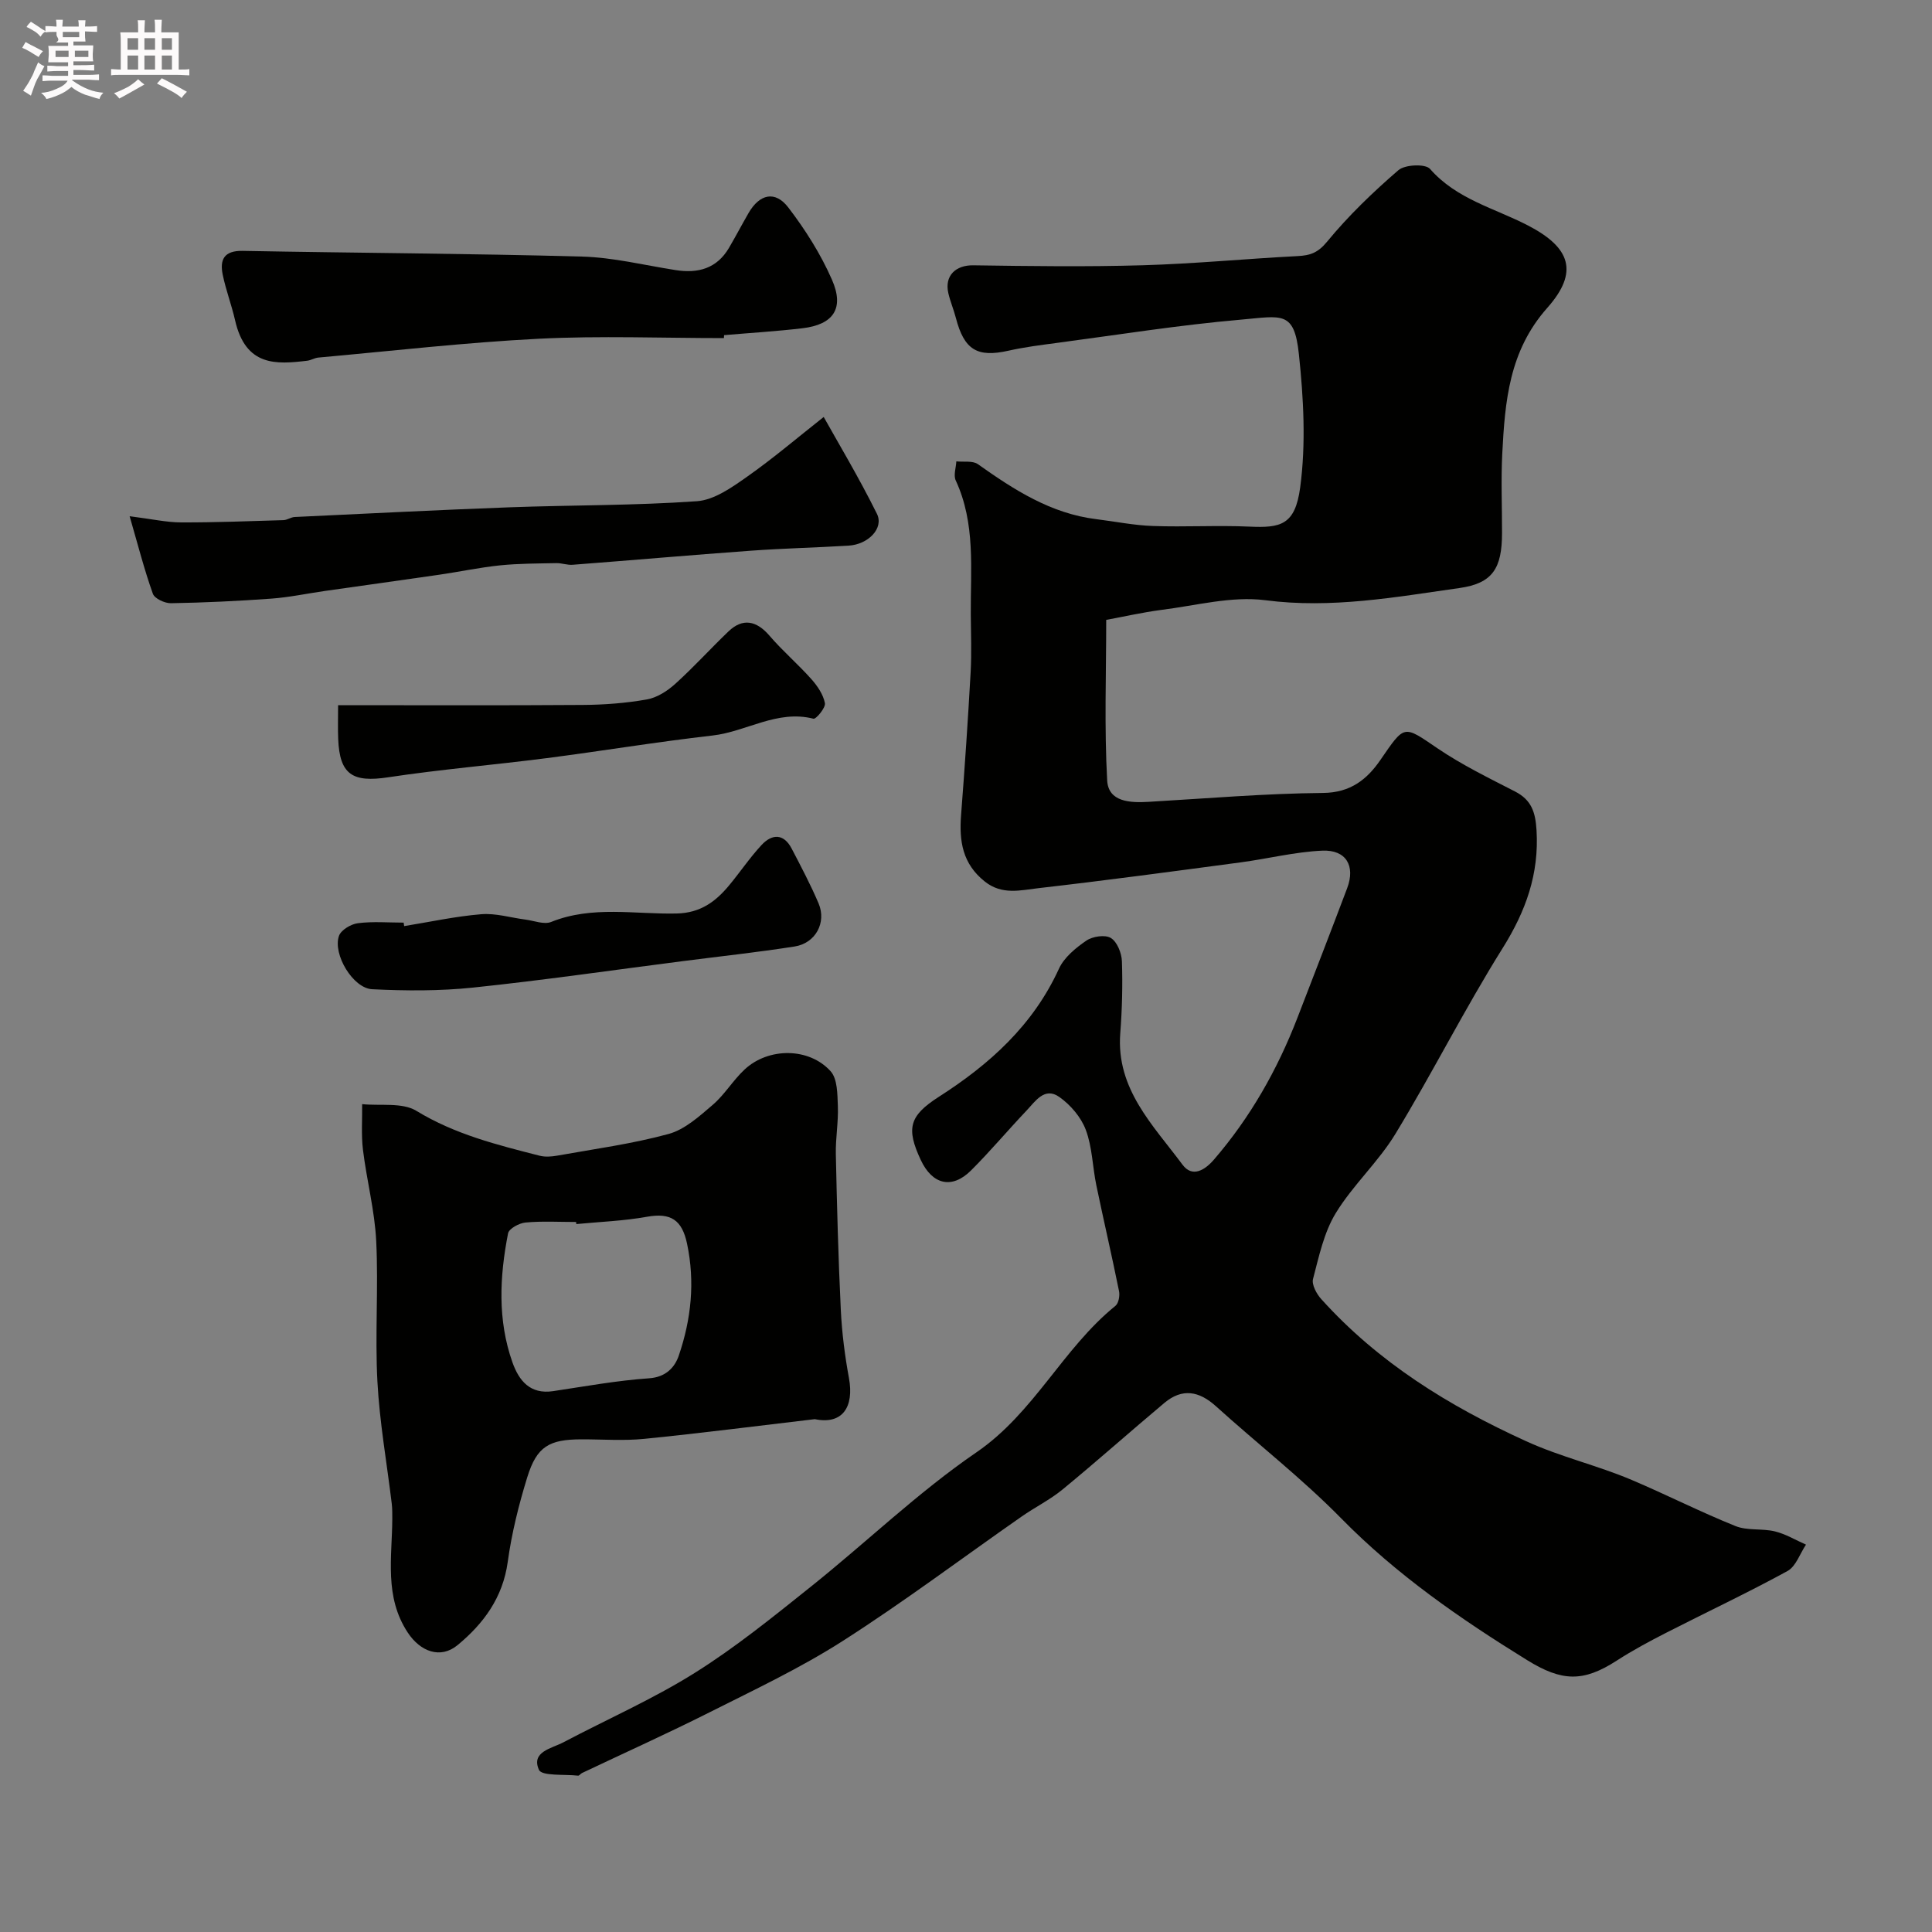
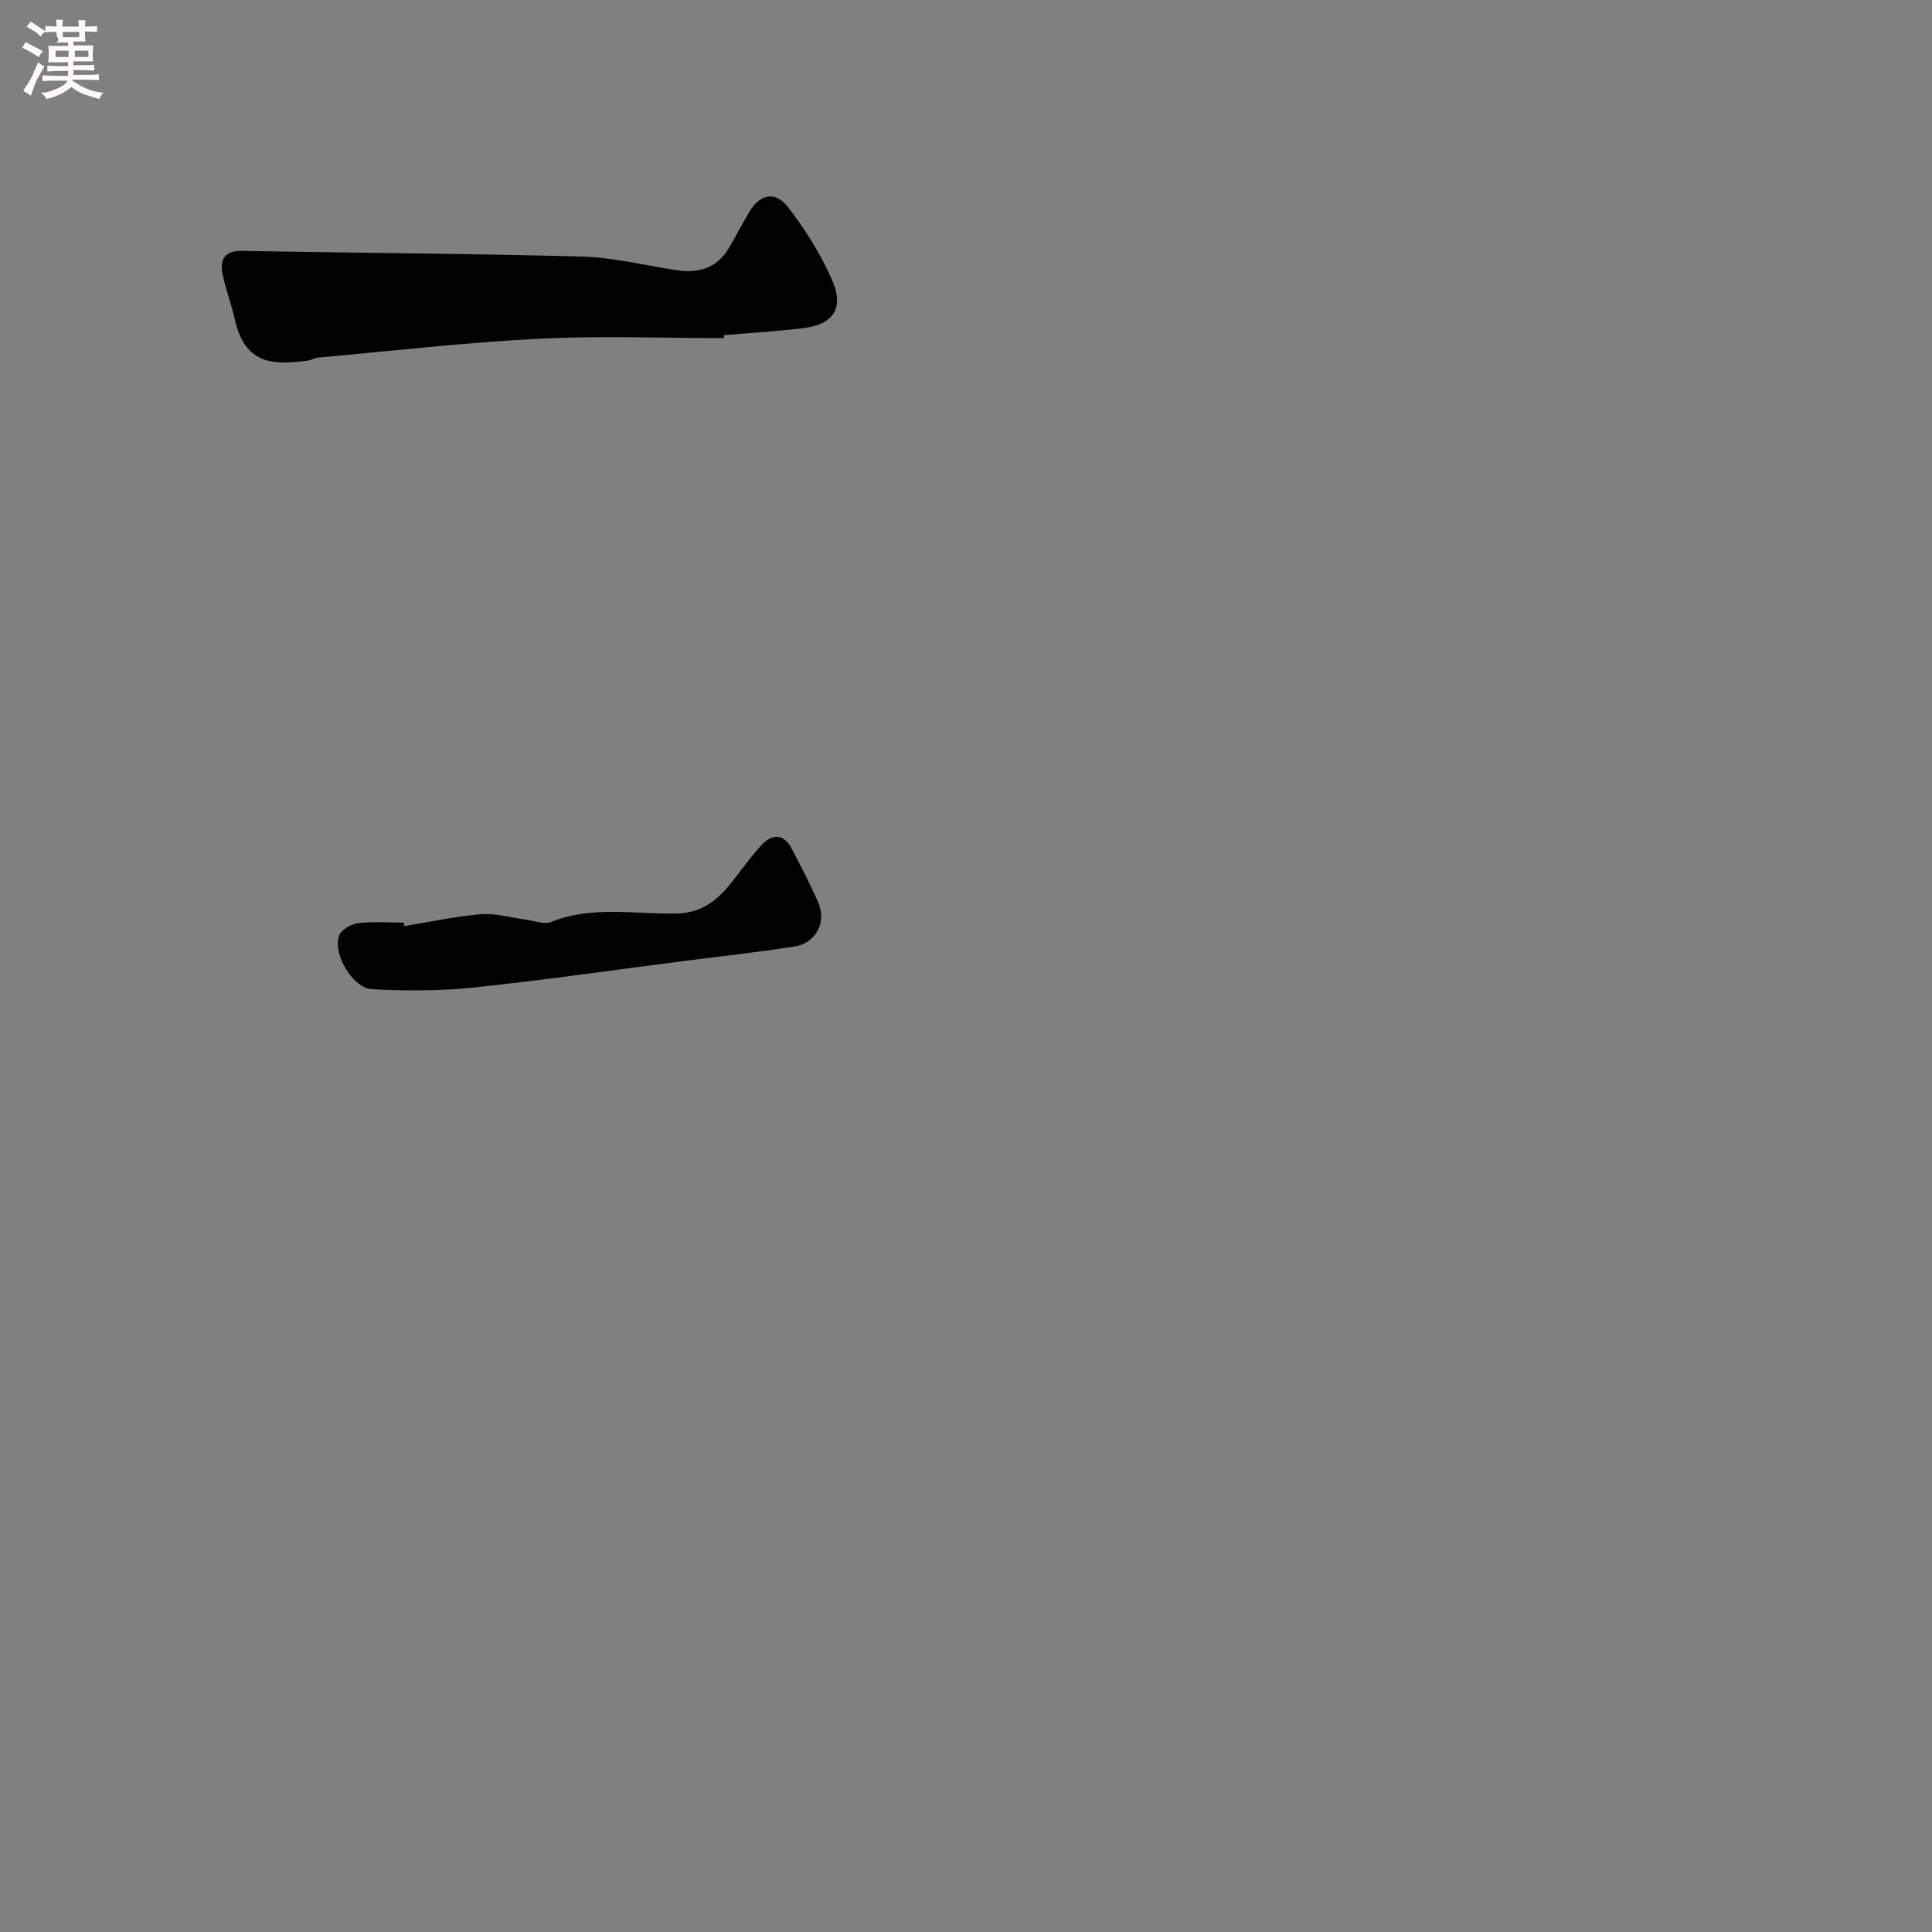
<svg xmlns="http://www.w3.org/2000/svg" enable-background="new 0 0 400 400" viewBox="0 0 400 400">
  <rect x="0" y="0" width="400" height="400" fill="#808080" stroke="none" />
  <path d="m6.8 9.5c.6.3 1.3.7 2.1 1.1-.4.4-.7.8-.9 1.2-.7-.4-1.3-.8-1.8-1.1s-1.1-.6-1.6-.8c.2-.4.5-.8.7-1.2.4.2.8.5 1.5.8zm.9 6.9c-.3.6-.5 1.1-.7 1.7s-.4 1.1-.6 1.7c-.6-.4-1.1-.7-1.6-1 .7-1 1.2-1.8 1.5-2.4.3-.5.6-1.1.8-1.7.3-.6.5-1.2.8-1.8.3.3.8.6 1.3.8-.7 1.3-1.2 2.2-1.5 2.7zm.1-11c.4.3 1 .7 1.7 1.1-.5.2-.8.6-1.1 1.1-.5-.6-1-1-1.4-1.2s-.9-.6-1.5-.8c.2-.4.5-.7.9-1.1.5.3.9.6 1.4.9zm10.5 13.1c1 .4 2 .6 3.1.7-.4.4-.7.8-.8 1.3-.9-.2-1.9-.6-3-.9-1-.4-2-.9-2.8-1.6-.5.4-1.1.9-1.9 1.3s-1.9.9-3.3 1.2c-.1-.3-.5-.8-1.1-1.3 1 0 2.1-.3 3.2-.8 1.2-.5 1.9-1 2.3-1.7h-3.2c-.4 0-1 0-2 .1v-1.2c1 0 1.7.1 2 .1h3.3v-1h-2.3c-.2 0-.9 0-2 .1v-1.2c1.2 0 1.9.1 2 .1h2.3v-.8h-4.1c0-.7.1-1.2.1-1.6 0-.5 0-1.1-.1-1.8h4.1v-.7h-2.5c1-.6.1-1.1.1-1.6v-.6h-.5c-.4 0-1 0-1.8.1v-1.3c1.2 0 1.9.1 2.1.1h.2c0-.3 0-.8-.1-1.4h1.4c0 .6-.1 1-.1 1.4h3.4c0-.4 0-.8-.1-1.3h1.5c0 .4-.1.9-.1 1.3.7 0 1.5 0 2.5-.1v1.2c-1 0-1.8-.1-2.5-.1v.6c0 .3 0 .8.1 1.5h-2.5v.8h4.1c0 .7-.1 1.3-.1 1.8s0 1 .1 1.5h-4.1v.8h1.4c.8 0 1.8 0 2.9-.1v1.2c-1 0-1.9-.1-2.8-.1h-1.5v1h3.2c.3 0 1 0 2.1-.1v1.2c-1.1 0-1.8-.1-2.1-.1h-3.4l-.1.1c1.4 1 2.4 1.5 3.4 1.9zm-4.1-6.7v-1.3h-2.7v1.3zm2.2-4.1v-1.1h-3.4v1.1zm1.9 4.1v-1.3h-2.8v1.3z" fill="#fcfafa" />
-   <path d="m37 6.7v2.3 5.4c1 0 1.8 0 2.2-.1v1.3c-.6 0-1.5-.1-2.5-.1h-11.9c-.7 0-1.3 0-1.8.1v-1.3c.5 0 1.1.1 2 .1v-5.2c0-1 0-1.8-.1-2.5h3.7c0-1.3 0-2.1-.1-2.5h1.5c0 .4-.1 1.3-.1 2.5h2.2c0-1.2 0-2.1-.1-2.6h1.5c0 .4-.1 1.3-.1 2.6zm-12.3 13.7c-.3-.4-.7-.8-1.1-1.1 1.1-.4 2.1-.9 2.9-1.3.8-.5 1.5-1 2.1-1.6.4.4.9.8 1.3 1.1-2.5 1.4-4.2 2.4-5.2 2.9zm3.9-10.1v-2.4h-2.2v2.4zm0 4.1v-2.9h-2.2v2.9zm3.5-4.1v-2.4h-2.2v2.4zm0 4.1v-2.9h-2.2v2.9zm.4 2.9 1-1.1c.6.3 1.4.7 2.5 1.3s2 1.1 2.7 1.5c-.4.4-.8.8-1.1 1.3-.8-.8-2.5-1.7-5.1-3zm3.1-7v-2.4h-2.1v2.4zm0 4.1v-2.9h-2.1v2.9z" fill="#fcfafa" />
  <g fill="#010100">
-     <path d="m229.03 128.34c0 11.15-.41 22.22.2 33.25.25 4.47 4.77 4.65 8.61 4.42 12.03-.7 24.06-1.73 36.09-1.84 5.69-.05 9.11-2.83 11.84-6.79 5.11-7.42 4.74-7.28 11.83-2.46 5.06 3.44 10.63 6.15 16.09 8.96 3.4 1.75 4.2 4.29 4.43 7.97.56 9.1-2.22 16.8-7.03 24.48-7.84 12.52-14.5 25.79-22.18 38.42-3.54 5.83-8.82 10.61-12.37 16.44-2.44 4.01-3.47 8.96-4.69 13.6-.31 1.17.72 3.08 1.68 4.15 11.84 13.14 26.37 22.13 42.45 29.45 7.19 3.28 14.72 4.99 21.86 8.02 7.21 3.06 14.2 6.62 21.46 9.54 2.47 1 5.52.46 8.19 1.11 2.23.55 4.29 1.8 6.42 2.74-1.25 1.86-2.08 4.5-3.82 5.46-8.24 4.51-16.76 8.51-25.13 12.79-3.48 1.78-6.95 3.64-10.23 5.76-6.97 4.51-11.38 4.34-18.59-.12-13.79-8.52-26.99-17.65-38.45-29.32-8.11-8.26-17.33-15.43-25.94-23.22-3.5-3.17-6.99-3.78-10.67-.7-7.06 5.92-13.94 12.05-21.05 17.9-2.62 2.16-5.75 3.7-8.55 5.66-12.31 8.59-24.33 17.63-36.96 25.71-8.78 5.62-18.3 10.11-27.64 14.81-8.7 4.38-17.59 8.38-26.39 12.56-.29.14-.56.57-.81.54-2.82-.32-7.5.13-8.1-1.21-1.66-3.75 2.62-4.41 5.06-5.69 9.05-4.78 18.49-8.92 27.13-14.33 8.42-5.27 16.22-11.59 24-17.81 11.54-9.21 22.25-19.59 34.39-27.9 11.95-8.18 17.87-21.5 28.78-30.33.66-.54.94-2.1.74-3.06-1.48-7.32-3.18-14.6-4.7-21.92-.79-3.82-.83-7.88-2.18-11.46-.98-2.62-3.17-5.18-5.49-6.81-3.06-2.15-4.97.93-6.81 2.86-3.87 4.08-7.49 8.4-11.46 12.36-3.95 3.93-8.01 2.96-10.41-2.18-3.05-6.53-2.39-9.13 3.72-13.05 10.55-6.75 19.54-14.84 24.89-26.53 1.07-2.34 3.46-4.31 5.67-5.82 1.3-.89 3.89-1.28 5.08-.55 1.3.79 2.23 3.12 2.29 4.82.17 4.96.04 9.95-.34 14.89-.9 11.57 6.82 19.05 12.88 27.22 2.04 2.75 4.63 1.13 6.5-1.03 7.53-8.73 13.13-18.6 17.28-29.33 3.46-8.95 6.93-17.91 10.32-26.89 1.73-4.6-.21-7.98-5.16-7.76-5.67.25-11.28 1.68-16.94 2.43-13.94 1.86-27.89 3.74-41.86 5.34-3.67.42-7.49 1.47-11.07-1.38-4.64-3.69-5.32-8.38-4.91-13.75.76-9.85 1.43-19.72 1.98-29.58.22-3.99.06-8 .03-12-.06-9.34 1.02-18.8-3.12-27.72-.49-1.06.06-2.62.13-3.94 1.51.17 3.38-.18 4.46.58 7.5 5.32 15.12 10.24 24.53 11.39 3.9.48 7.79 1.28 11.7 1.41 6.66.24 13.34-.17 19.99.13 6.44.29 9.46-.28 10.51-8.12 1.21-9.04.7-18.46-.27-27.59-.96-9.08-3.52-7.88-12-7.14-12.7 1.1-25.33 3.12-37.98 4.8-3.4.45-6.82.88-10.16 1.63-6.46 1.45-9.16-.17-10.88-6.8-.45-1.73-1.16-3.39-1.56-5.12-.82-3.61 1.52-5.81 5.16-5.76 11.69.17 23.39.33 35.07-.01 10.71-.31 21.4-1.35 32.1-1.9 2.58-.13 4.18-.67 6.07-2.96 4.42-5.38 9.51-10.28 14.79-14.83 1.36-1.17 5.59-1.35 6.54-.26 5.51 6.3 13.39 8.13 20.3 11.72 8.74 4.54 10.6 9.59 3.97 17.06-7.91 8.92-8.75 19.36-9.31 30.15-.28 5.48-.04 11-.05 16.49-.02 7.28-1.93 10.38-8.83 11.36-13.29 1.88-26.49 4.3-40.18 2.52-6.97-.9-14.34 1.11-21.51 2-4 .53-7.98 1.44-11.43 2.07z" />
-     <path d="m168.7 293.82c-11.77 1.38-23.53 2.9-35.32 4.08-4.29.43-8.66.09-12.99.1-6.7.01-9.25 1.47-11.22 7.83-1.77 5.73-3.24 11.63-4.05 17.56-1.02 7.38-4.99 12.75-10.38 17.21-3.56 2.94-7.72 1.34-10.31-2.58-4.91-7.43-3.25-15.58-3.21-23.58 0-1.03.01-2.08-.11-3.1-1.01-8.43-2.52-16.84-2.97-25.3-.52-9.67.23-19.42-.25-29.09-.31-6.32-1.97-12.57-2.74-18.88-.38-3.12-.13-6.31-.17-9.47 3.79.39 8.29-.4 11.23 1.39 7.98 4.87 16.72 7.04 25.52 9.29 1.15.29 2.47.19 3.65-.02 7.7-1.38 15.5-2.43 23.03-4.48 3.37-.92 6.38-3.66 9.16-6.04 2.47-2.12 4.2-5.09 6.6-7.32 4.91-4.58 13.33-4.59 17.8.37 1.43 1.59 1.4 4.74 1.5 7.2.13 3.3-.49 6.62-.42 9.93.23 10.76.51 21.53 1.03 32.28.23 4.73.83 9.47 1.69 14.13 1.09 6-1.36 9.68-7.07 8.49zm-49.38-40.39c-.01-.14-.03-.29-.04-.43-3.5 0-7.01-.21-10.48.11-1.31.12-3.42 1.26-3.61 2.24-1.75 8.94-2.2 17.95.91 26.72 1.34 3.77 3.65 6.67 8.42 5.95 6.61-.99 13.22-2.2 19.87-2.66 3.51-.24 5.33-2.3 6.15-4.71 2.56-7.51 3.39-15.22 1.7-23.19-1.04-4.91-3.39-6.41-8.24-5.55-4.82.87-9.78 1.05-14.68 1.52z" />
    <path d="m149.88 70c-12.76 0-25.54-.51-38.27.13-15.26.77-30.46 2.53-45.69 3.9-.8.07-1.55.57-2.35.66-6.35.75-12.72 1.25-14.91-8.42-.72-3.16-1.9-6.23-2.55-9.4-.64-3.12.28-5 4.12-4.93 23.42.44 46.85.54 70.26 1.18 6.48.18 12.93 1.79 19.38 2.8 4.65.73 8.53-.31 11.05-4.59 1.4-2.39 2.69-4.85 4.07-7.24 2.28-3.93 5.5-4.69 8.23-1.12 3.52 4.6 6.7 9.63 9.02 14.92 2.63 5.97.31 9.31-6.09 10.07-5.39.64-10.82.96-16.24 1.43 0 .2-.02.41-.03.61z" />
-     <path d="m26.84 106.88c4.62.58 7.63 1.27 10.65 1.28 7.06.02 14.13-.26 21.19-.47.78-.02 1.54-.61 2.33-.65 14.84-.7 29.69-1.46 44.54-2.01 12.91-.47 25.86-.35 38.74-1.26 3.55-.25 7.19-2.82 10.3-5.01 5.49-3.85 10.61-8.23 15.95-12.43 2.8 5.03 7.22 12.39 11.02 20.05 1.48 2.99-1.8 6.35-5.88 6.59-6.75.41-13.53.56-20.27 1.05-12.29.89-24.57 1.97-36.85 2.91-1.12.09-2.27-.37-3.4-.34-3.88.08-7.77.07-11.62.46-4.2.43-8.35 1.32-12.53 1.93-7.91 1.15-15.83 2.24-23.74 3.37-3.7.53-7.38 1.32-11.1 1.59-6.91.5-13.85.83-20.78.95-1.28.02-3.39-.96-3.74-1.96-1.77-4.94-3.07-10.05-4.81-16.05z" />
+     <path d="m26.84 106.88z" />
    <path d="m83.68 191.74c5.31-.86 10.6-2.02 15.95-2.46 3-.25 6.1.72 9.16 1.11 1.78.23 3.85 1.08 5.32.49 8.52-3.43 17.35-1.55 26.02-1.75 4.86-.12 7.99-2.42 10.78-5.77 2.3-2.76 4.31-5.77 6.75-8.4 2.17-2.34 4.6-2.43 6.25.74 1.95 3.73 3.92 7.47 5.57 11.34 1.68 3.97-.63 8.24-4.95 8.92-7.74 1.21-15.53 2.05-23.31 3.05-14.43 1.85-28.83 3.95-43.29 5.46-6.9.72-13.93.68-20.87.34-3.97-.19-8.18-7.21-6.89-11.02.41-1.23 2.48-2.47 3.93-2.65 3.11-.4 6.31-.12 9.47-.12.03.23.07.47.11.72z" />
-     <path d="m70 146c17.38 0 34.03.07 50.67-.05 4.43-.03 8.91-.37 13.27-1.14 2.09-.37 4.22-1.74 5.85-3.21 3.83-3.46 7.3-7.3 11.03-10.87 2.93-2.81 5.79-2.27 8.5.89 2.7 3.15 5.9 5.88 8.66 8.98 1.26 1.41 2.47 3.2 2.81 4.98.18.94-1.84 3.36-2.38 3.22-7.51-1.91-13.87 2.68-20.88 3.48-11.52 1.31-22.97 3.22-34.47 4.7-10.89 1.4-21.85 2.31-32.69 3.95-7.37 1.12-10.06-.55-10.35-7.94-.09-2.14-.02-4.27-.02-6.99z" />
  </g>
</svg>